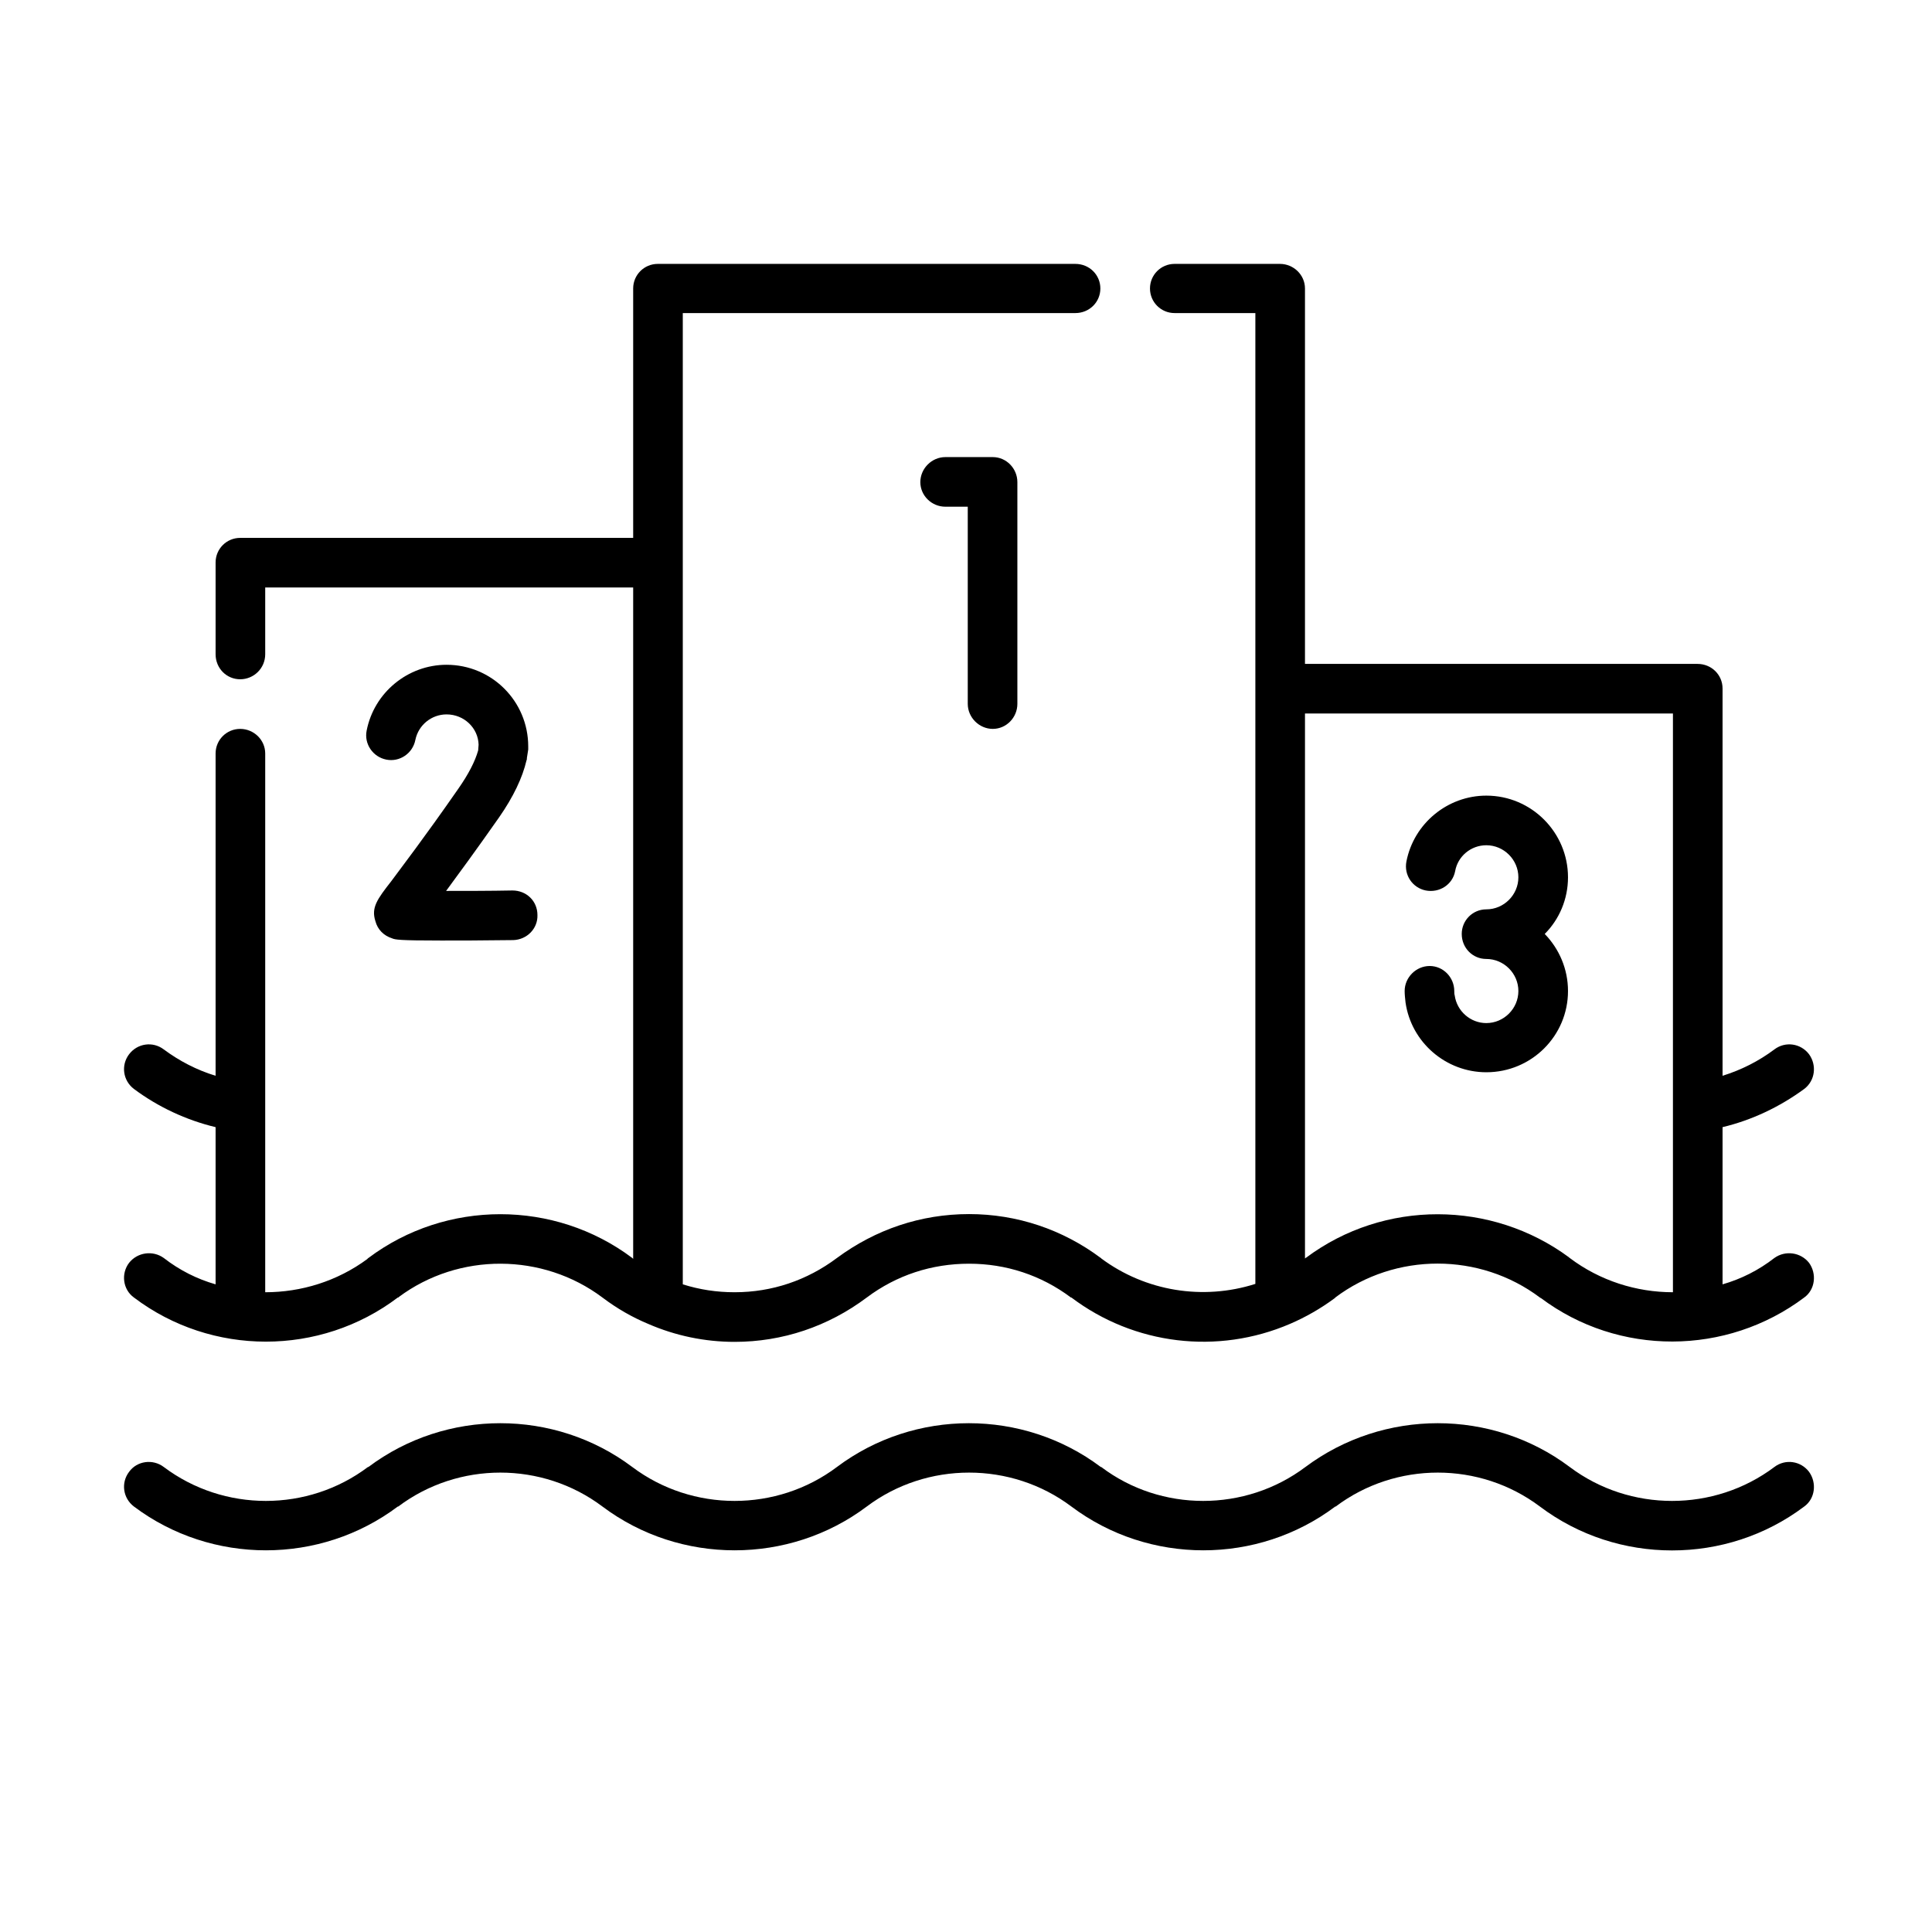
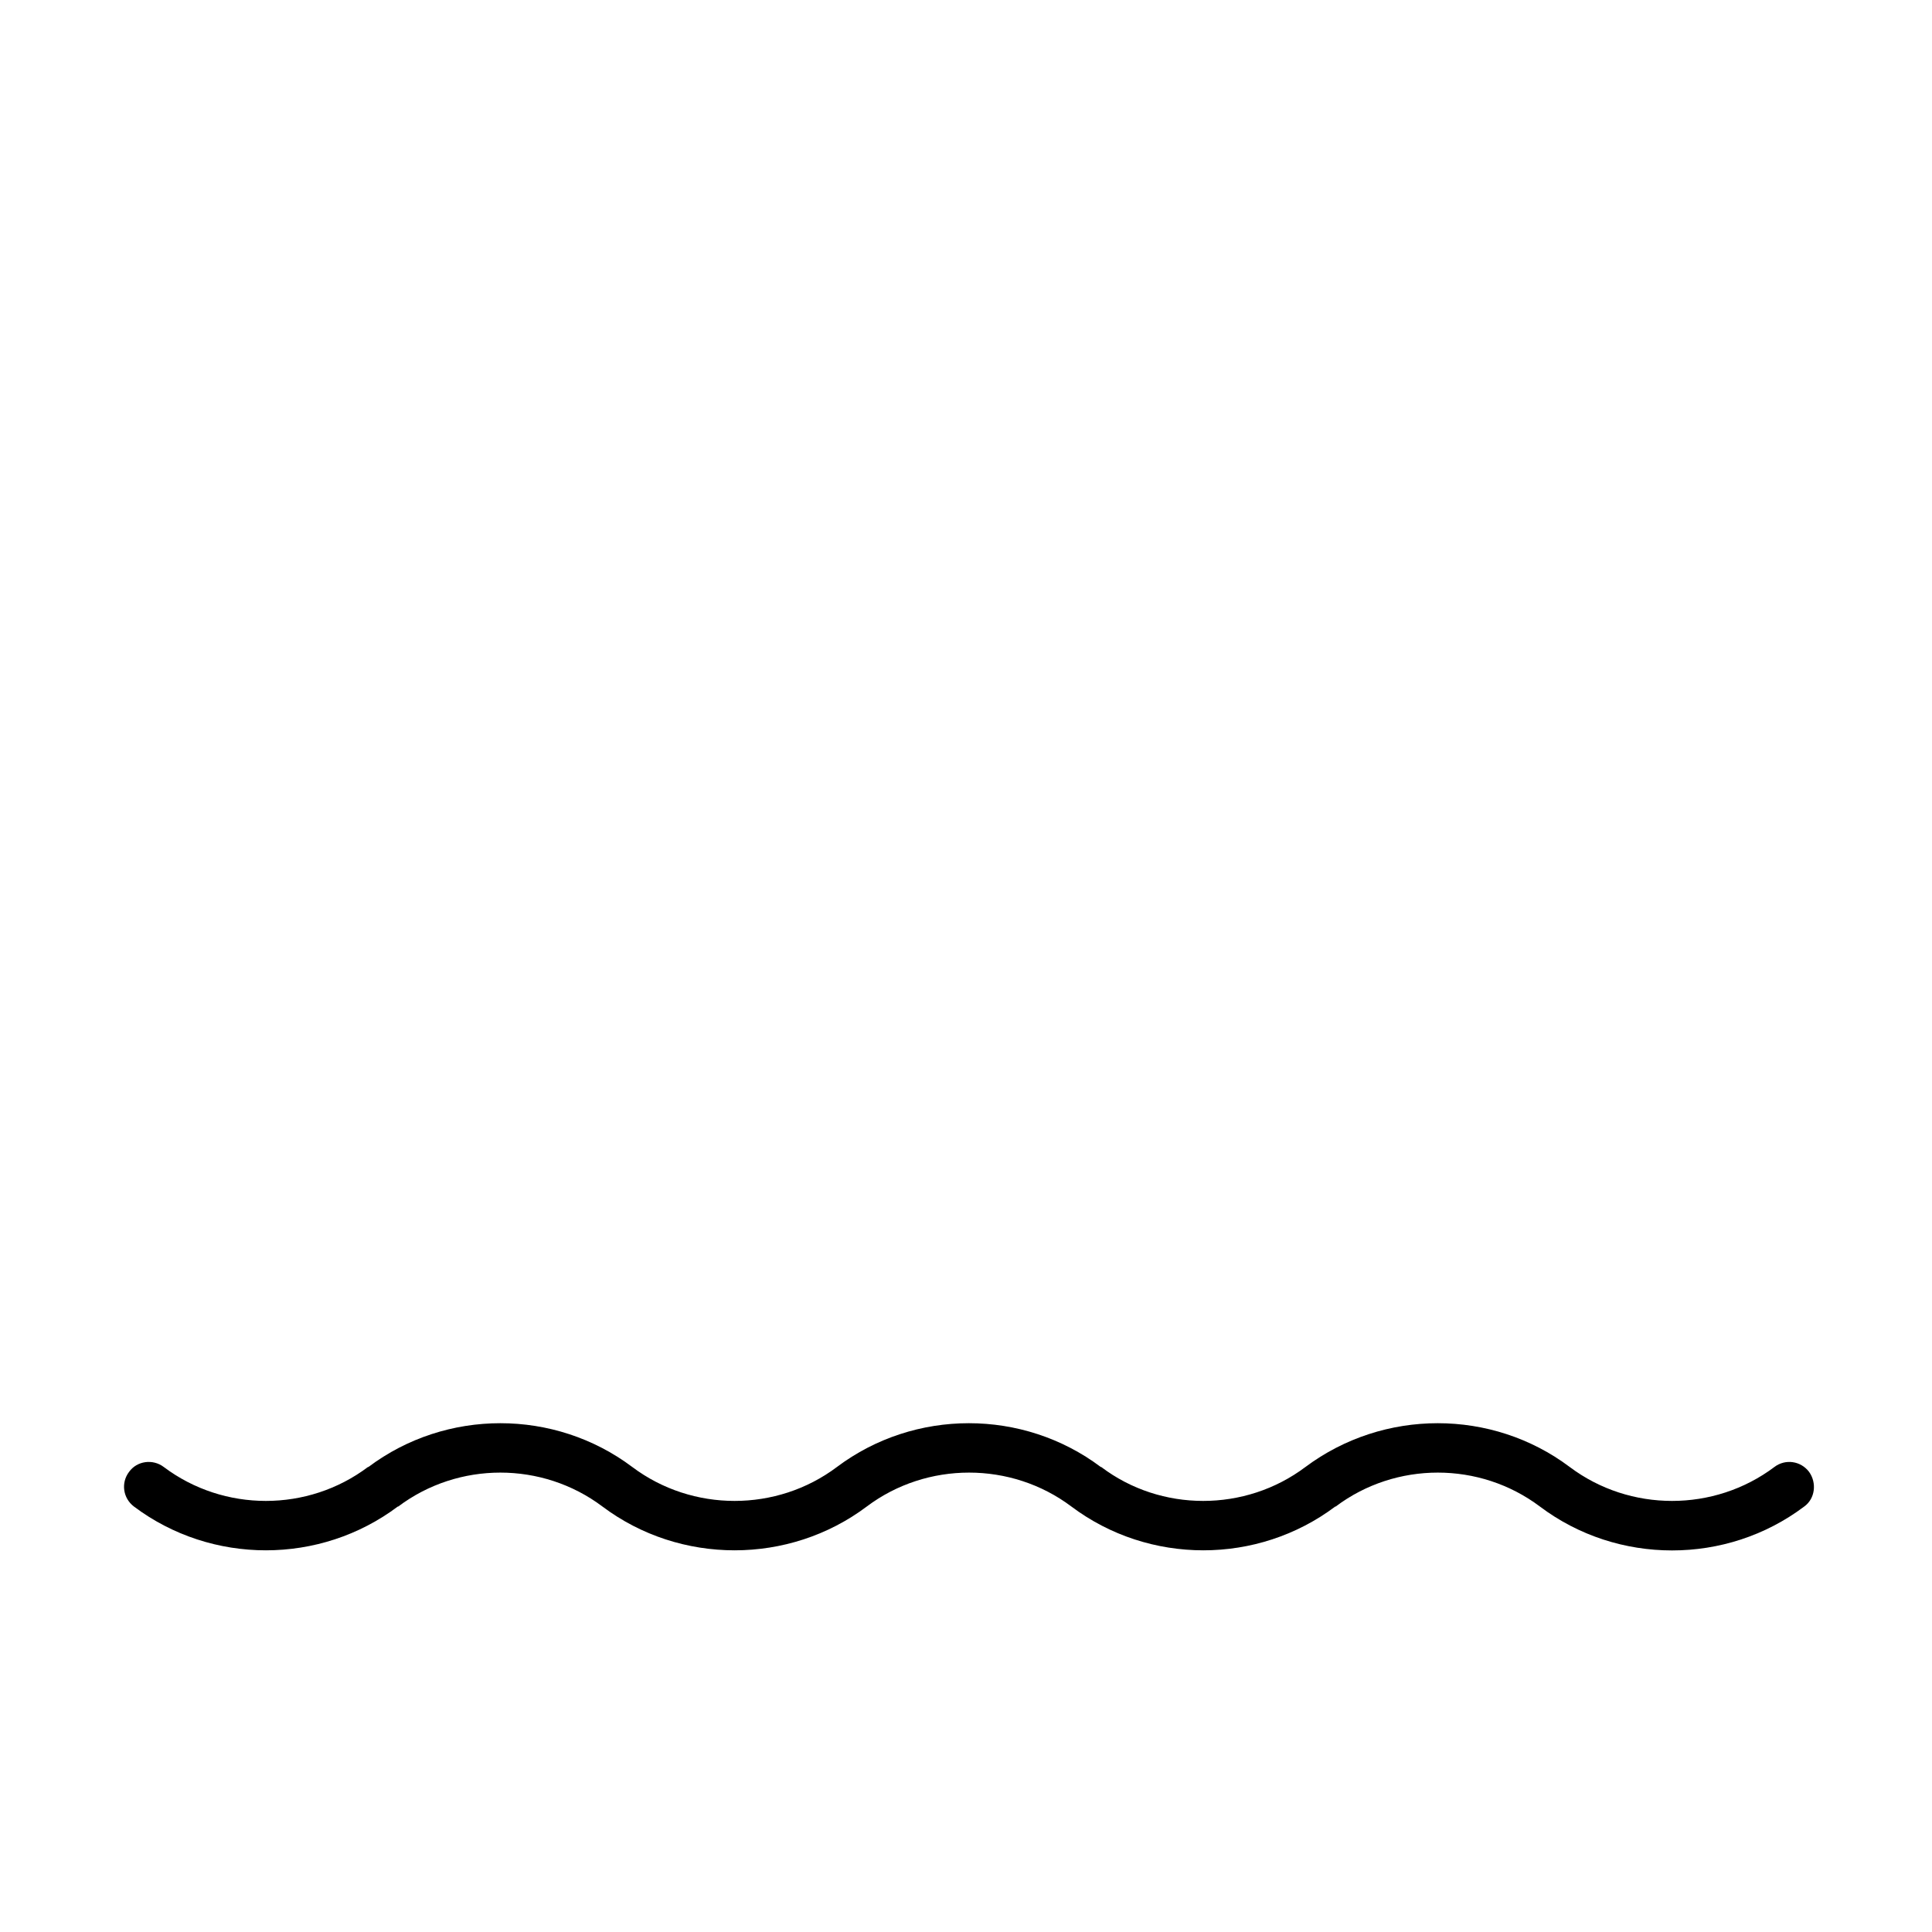
<svg xmlns="http://www.w3.org/2000/svg" xml:space="preserve" width="44px" height="44px" version="1.1" style="shape-rendering:geometricPrecision; text-rendering:geometricPrecision; image-rendering:optimizeQuality; fill-rule:evenodd; clip-rule:evenodd" viewBox="0 0 44 44">
  <defs>
    <style type="text/css">
   
    .fil0 {fill:black;fill-rule:nonzero}
   
  </style>
  </defs>
  <g id="Capa_x0020_1">
    <g id="_1715320926256">
-       <path class="fil0" d="M41.2 33.52c-0.19,-0.25 -0.54,-0.3 -0.79,-0.11 -1.37,1.03 -3.29,1.03 -4.66,0 -1.77,-1.33 -4.24,-1.33 -6.02,0 0,0 0,0 0,0 -1.37,1.03 -3.29,1.03 -4.65,0 -0.01,0 -0.01,0 -0.01,0 -1.77,-1.33 -4.24,-1.33 -6.01,0 -1.37,1.03 -3.29,1.03 -4.66,0 -1.77,-1.33 -4.24,-1.33 -6.01,0 -0.01,0 -0.01,0 -0.01,0 -1.37,1.03 -3.28,1.03 -4.65,0 -0.25,-0.19 -0.61,-0.14 -0.79,0.11 -0.19,0.25 -0.14,0.6 0.11,0.79 1.77,1.33 4.24,1.33 6.01,0 0.01,0 0.01,0 0.01,0 1.37,-1.03 3.28,-1.03 4.65,0 1.77,1.33 4.25,1.33 6.02,0 1.37,-1.03 3.29,-1.03 4.66,0 0,0 0,0 0,0 1.77,1.33 4.24,1.33 6.01,0 0,0 0.01,0 0.01,0 1.37,-1.03 3.28,-1.03 4.65,0 0.89,0.67 1.95,1 3.01,1 1.06,0 2.12,-0.33 3.01,-1 0.25,-0.18 0.29,-0.54 0.11,-0.79l0 0z" />
-       <path class="fil0" d="M3.05 24.8c0.55,0.41 1.19,0.71 1.86,0.87l0 3.58c-0.42,-0.12 -0.82,-0.32 -1.18,-0.6 -0.25,-0.18 -0.6,-0.13 -0.79,0.11 -0.19,0.25 -0.14,0.61 0.11,0.79 1.77,1.34 4.24,1.34 6.01,0 0.01,0 0.02,0 0.02,-0.01 1.37,-1.02 3.28,-1.01 4.64,0.01 0.33,0.25 0.68,0.45 1.04,0.6 0.62,0.27 1.29,0.41 1.97,0.41 1.09,0 2.13,-0.35 3.01,-1.01 0.68,-0.51 1.48,-0.77 2.33,-0.77 0.84,0 1.64,0.26 2.32,0.77 0,0 0,0 0.01,0 1.43,1.08 3.33,1.31 4.98,0.6 0.35,-0.15 0.7,-0.35 1.01,-0.58 0.01,-0.01 0.02,-0.01 0.02,-0.02 1.37,-1.03 3.29,-1.03 4.66,0 0.01,0.01 0.01,0.01 0.02,0.01 1.77,1.33 4.23,1.32 6,-0.01 0.25,-0.18 0.29,-0.54 0.11,-0.79 -0.19,-0.24 -0.54,-0.29 -0.79,-0.11 -0.36,0.28 -0.76,0.48 -1.18,0.6l0 -3.58c0.67,-0.16 1.3,-0.46 1.86,-0.87 0.25,-0.19 0.29,-0.54 0.11,-0.79 -0.19,-0.25 -0.54,-0.3 -0.79,-0.11 -0.36,0.27 -0.76,0.47 -1.18,0.6l0 -8.82c0,-0.31 -0.25,-0.56 -0.57,-0.56l-8.94 0 0 -8.55c0,-0.31 -0.26,-0.56 -0.57,-0.56l-2.4 0c-0.31,0 -0.56,0.25 -0.56,0.56 0,0.31 0.25,0.56 0.56,0.56l1.84 0 0 22.11c-1.19,0.38 -2.5,0.17 -3.51,-0.58 0,0 0,-0.01 -0.01,-0.01 -0.87,-0.65 -1.91,-1 -3,-1 -1.1,0 -2.13,0.35 -3.01,1 -0.68,0.51 -1.48,0.78 -2.33,0.78 -0.41,0 -0.8,-0.06 -1.18,-0.18l0 -22.12 8.94 0c0.32,0 0.57,-0.25 0.57,-0.56 0,-0.31 -0.25,-0.56 -0.57,-0.56l-9.51 0c-0.31,0 -0.56,0.25 -0.56,0.56l0 5.68 -8.95 0c-0.31,0 -0.56,0.25 -0.56,0.56l0 2.09c0,0.32 0.25,0.57 0.56,0.57 0.31,0 0.57,-0.25 0.57,-0.57l0 -1.52 8.38 0 0 15.29c-0.01,-0.01 -0.01,-0.01 -0.02,-0.02 -1.77,-1.33 -4.24,-1.33 -6.01,0 -0.01,0.01 -0.02,0.01 -0.02,0.02 -0.69,0.51 -1.51,0.76 -2.33,0.76l0 -12.27c0,-0.31 -0.26,-0.56 -0.57,-0.56 -0.31,0 -0.56,0.25 -0.56,0.56l0 7.34c-0.43,-0.13 -0.83,-0.34 -1.18,-0.6 -0.25,-0.19 -0.6,-0.14 -0.79,0.11 -0.19,0.25 -0.14,0.6 0.11,0.79l0 0zm35.05 -8.55l0 13.18c-0.83,0 -1.66,-0.26 -2.35,-0.78 0,0 -0.01,0 -0.01,-0.01 -1.77,-1.31 -4.22,-1.32 -5.99,0 0,0 -0.01,0.01 -0.02,0.01 0,0.01 -0.01,0.01 -0.01,0.01l0 -12.41 8.38 0z" />
-       <path class="fil0" d="M22.61 16.6c0.31,0 0.56,-0.26 0.56,-0.57l0 -5.05c0,-0.31 -0.25,-0.57 -0.56,-0.57l-1.08 0c-0.31,0 -0.57,0.26 -0.57,0.57 0,0.31 0.26,0.56 0.57,0.56l0.51 0 0 4.49c0,0.31 0.26,0.57 0.57,0.57l0 0z" />
-       <path class="fil0" d="M11.99 17.32c0.01,-0.02 0.01,-0.04 0.01,-0.06l0.03 -0.19c0,-0.03 0,-0.05 0,-0.07 0,-1.03 -0.83,-1.86 -1.86,-1.86 -0.88,0 -1.65,0.63 -1.82,1.5 -0.06,0.3 0.14,0.6 0.45,0.66 0.3,0.06 0.6,-0.14 0.66,-0.45 0.07,-0.34 0.37,-0.58 0.71,-0.58 0.4,0 0.72,0.31 0.73,0.69l-0.01 0.13c-0.07,0.25 -0.22,0.54 -0.45,0.87 -0.8,1.15 -1.28,1.77 -1.53,2.11 -0.32,0.41 -0.46,0.6 -0.36,0.91 0.05,0.19 0.19,0.33 0.38,0.39 0.07,0.03 0.15,0.05 1.12,0.05 0.39,0 0.91,0 1.64,-0.01 0.31,-0.01 0.56,-0.26 0.55,-0.57 0,-0.32 -0.25,-0.56 -0.57,-0.56 -0.51,0.01 -1.06,0.01 -1.51,0.01 0.28,-0.38 0.67,-0.91 1.21,-1.68 0.32,-0.46 0.53,-0.9 0.62,-1.29l0 0z" />
-       <path class="fil0" d="M33.85 23.3c-0.36,0 -0.67,-0.27 -0.72,-0.63 -0.01,-0.03 -0.01,-0.07 -0.01,-0.1 0,-0.31 -0.25,-0.57 -0.56,-0.57 -0.31,0 -0.57,0.26 -0.57,0.57 0,0.08 0.01,0.17 0.02,0.26 0.13,0.91 0.92,1.59 1.84,1.59 1.03,0 1.86,-0.83 1.86,-1.85 0,-0.5 -0.2,-0.96 -0.53,-1.3 0.33,-0.33 0.53,-0.79 0.53,-1.29 0,-1.02 -0.83,-1.86 -1.86,-1.86 -0.88,0 -1.65,0.63 -1.82,1.5 -0.06,0.31 0.14,0.6 0.44,0.66 0.31,0.06 0.61,-0.13 0.67,-0.44 0.06,-0.34 0.36,-0.59 0.71,-0.59 0.4,0 0.73,0.33 0.73,0.73 0,0.4 -0.33,0.73 -0.73,0.73 -0.31,0 -0.56,0.25 -0.56,0.56 0,0.32 0.25,0.57 0.56,0.57 0.4,0 0.73,0.33 0.73,0.73 0,0.4 -0.33,0.73 -0.73,0.73l0 0z" />
+       <path class="fil0" d="M41.2 33.52c-0.19,-0.25 -0.54,-0.3 -0.79,-0.11 -1.37,1.03 -3.29,1.03 -4.66,0 -1.77,-1.33 -4.24,-1.33 -6.02,0 0,0 0,0 0,0 -1.37,1.03 -3.29,1.03 -4.65,0 -0.01,0 -0.01,0 -0.01,0 -1.77,-1.33 -4.24,-1.33 -6.01,0 -1.37,1.03 -3.29,1.03 -4.66,0 -1.77,-1.33 -4.24,-1.33 -6.01,0 -0.01,0 -0.01,0 -0.01,0 -1.37,1.03 -3.28,1.03 -4.65,0 -0.25,-0.19 -0.61,-0.14 -0.79,0.11 -0.19,0.25 -0.14,0.6 0.11,0.79 1.77,1.33 4.24,1.33 6.01,0 0.01,0 0.01,0 0.01,0 1.37,-1.03 3.28,-1.03 4.65,0 1.77,1.33 4.25,1.33 6.02,0 1.37,-1.03 3.29,-1.03 4.66,0 0,0 0,0 0,0 1.77,1.33 4.24,1.33 6.01,0 0,0 0.01,0 0.01,0 1.37,-1.03 3.28,-1.03 4.65,0 0.89,0.67 1.95,1 3.01,1 1.06,0 2.12,-0.33 3.01,-1 0.25,-0.18 0.29,-0.54 0.11,-0.79z" />
    </g>
  </g>
</svg>